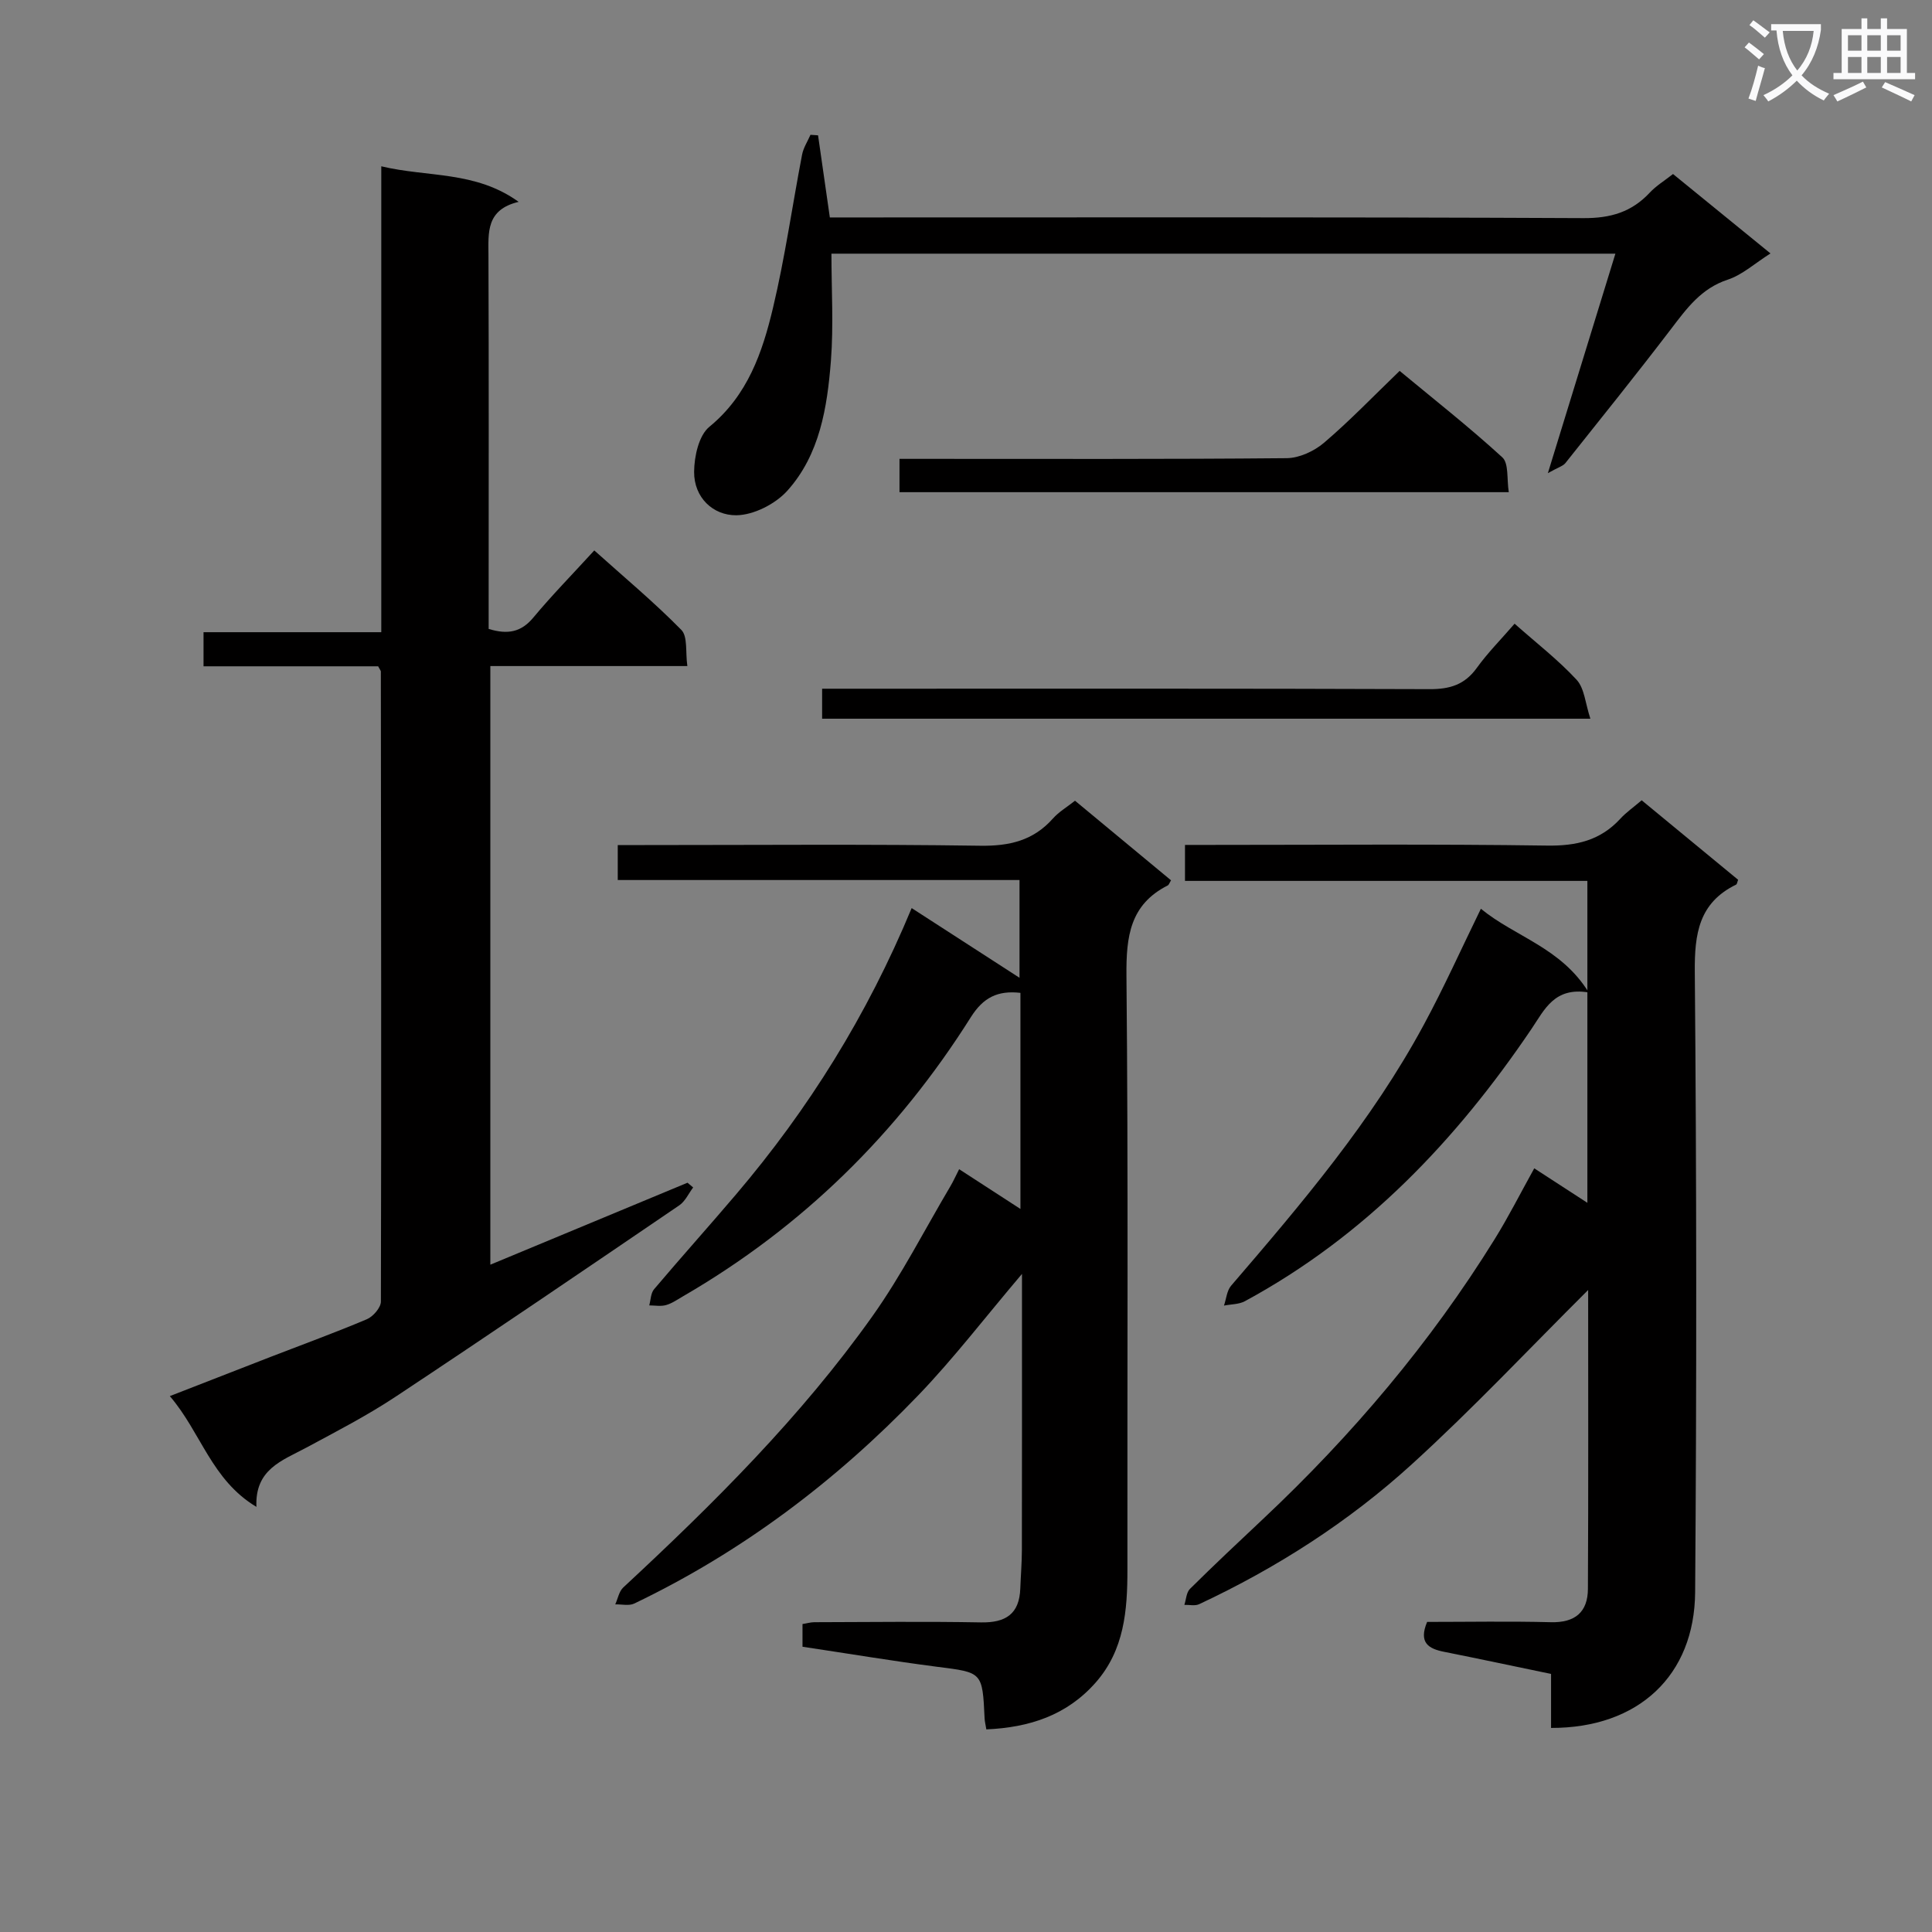
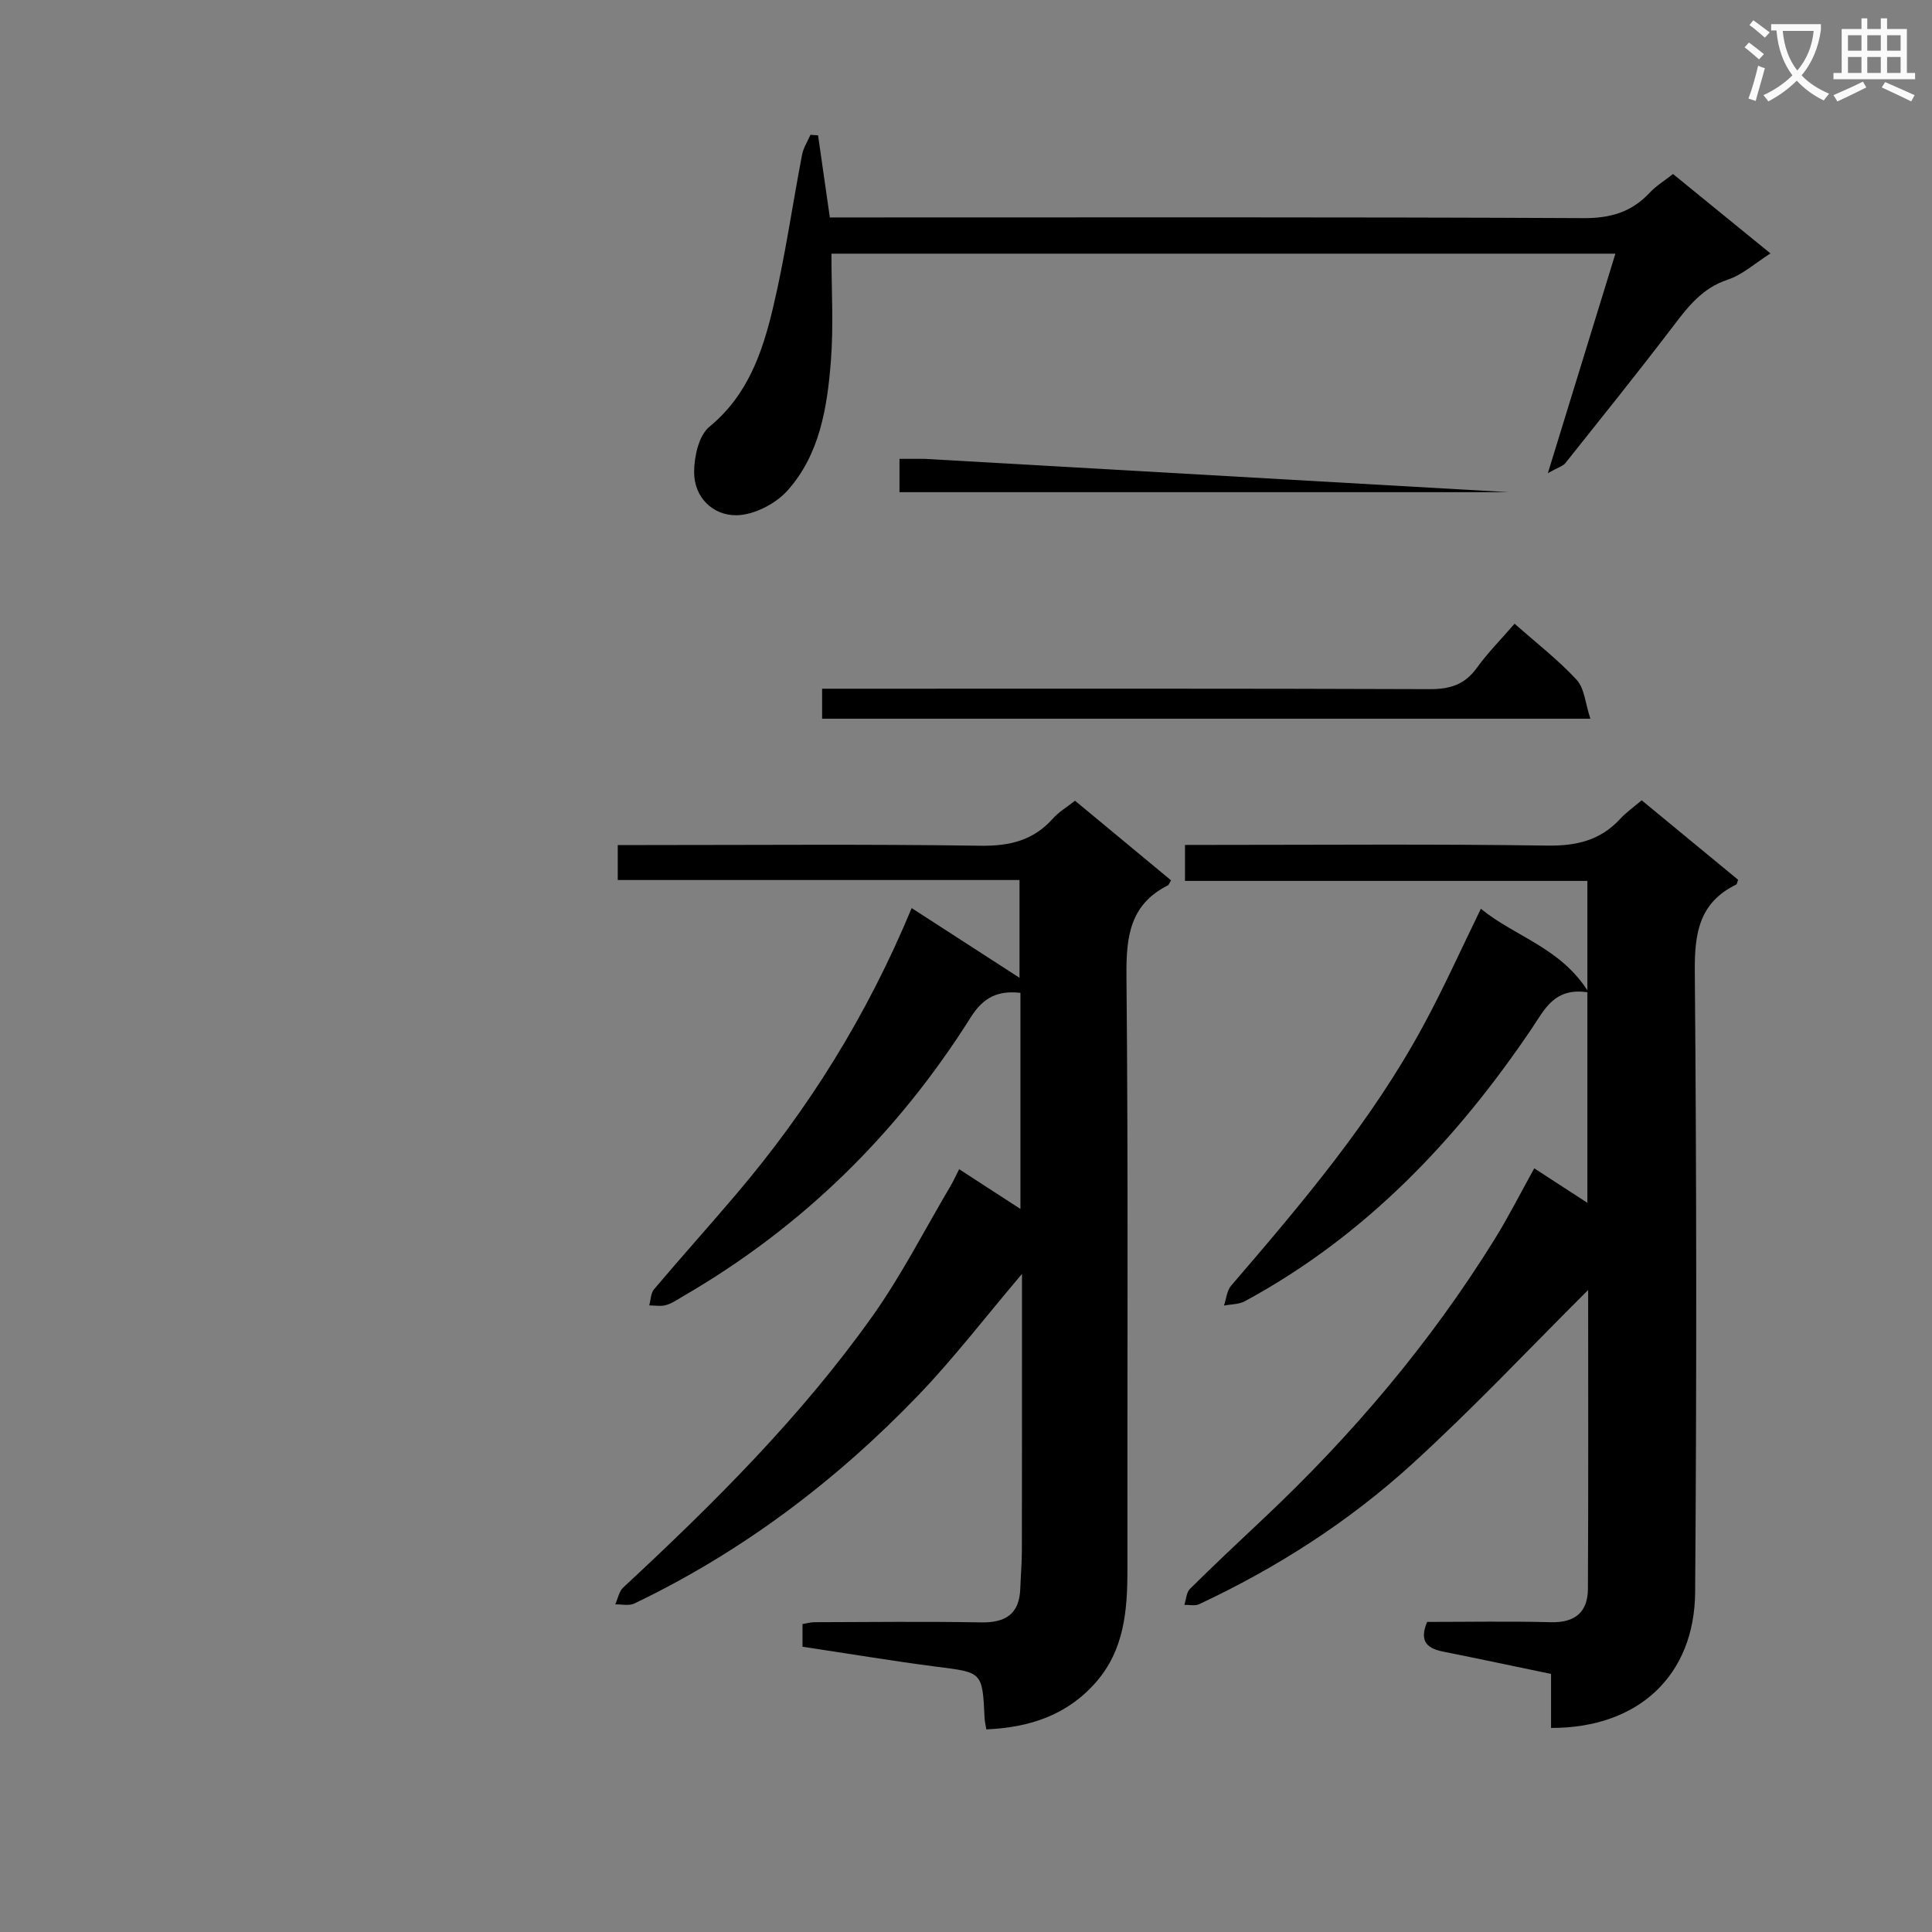
<svg xmlns="http://www.w3.org/2000/svg" enable-background="new 0 0 400 400" viewBox="0 0 400 400">
  <rect x="0" y="0" width="400" height="400" fill="#808080" stroke="none" />
  <path d="m362.1 8.8c1.1.8 2.1 1.6 3.1 2.4l-1 1.1c-1.3-1.1-2.3-2-3-2.5zm1.9 4.8c.5.2.9.4 1.4.5-.6 2.3-1.3 4.5-1.9 6.8l-1.5-.5c.8-2.1 1.4-4.3 2-6.8zm-1-9.4c1.3.9 2.4 1.8 3.4 2.5l-1 1.1c-1.4-1.2-2.4-2.1-3.2-2.6zm3.7 2.2v-1.4h10.3v1.2c-.5 3.6-1.8 6.8-4 9.4 1.5 1.6 3.4 2.8 5.7 3.8-.3.4-.7.8-1.1 1.4-2.3-1.1-4.1-2.5-5.6-4.1-1.6 1.6-3.6 3.1-5.9 4.3-.3-.5-.7-.9-1-1.3 2.4-1.1 4.4-2.5 6-4.1-1.9-2.5-3-5.6-3.3-9.3h-1.1zm8.8 0h-6.4c.3 3.3 1.3 6 3 8.2 2-2.3 3.1-5.1 3.4-8.2z" fill="#fafafb" />
  <path d="m385.3 3.8h1.3v2.2h2.8v-2.2h1.3v2.2h4.1v9.1h1.7v1.3h-16.9v-1.3h1.7v-9.1h4.1v-2.2zm.4 13.1.7 1.2c-1.8.9-3.8 1.9-6 2.9-.2-.4-.5-.8-.8-1.3 2.3-1 4.3-1.9 6.1-2.8zm-3.1-6.4h2.8v-3.2h-2.8zm0 4.6h2.8v-3.3h-2.8zm4-4.6h2.8v-3.2h-2.8zm0 4.6h2.8v-3.3h-2.8zm3.7 1.9c2.1.9 4.1 1.8 6.1 2.7l-.7 1.3c-2.2-1.1-4.2-2-6.1-2.9zm3.2-9.7h-2.8v3.2h2.8zm-2.8 7.8h2.8v-3.3h-2.8z" fill="#fafafb" />
  <g fill="#010000">
    <path d="m166.15 340.94c0-1.89 0-3.19 0-4.7.89-.14 1.68-.38 2.47-.38 11.5-.03 22.99-.17 34.48.04 5.11.09 7.95-1.73 8.14-7.01.1-2.65.32-5.31.33-7.96.03-16.99.02-33.99.02-50.98 0-1.74 0-3.48 0-6.2-7.67 9.04-14.14 17.5-21.47 25.13-17.07 17.75-36.51 32.44-58.81 43.12-1.09.52-2.61.13-3.93.17.54-1.18.78-2.68 1.66-3.5 18.69-17.36 36.78-35.32 51.59-56.17 6.04-8.5 10.81-17.91 16.15-26.92.58-.98 1.04-2.02 1.8-3.51 4.19 2.72 8.14 5.28 12.69 8.23 0-15.41 0-29.97 0-44.74-4.71-.53-7.69.95-10.27 5.04-15.16 24.06-34.91 43.48-59.58 57.78-1.15.66-2.27 1.47-3.52 1.82-1.08.31-2.31.07-3.48.07.31-1.13.31-2.54 1-3.35 5.59-6.61 11.38-13.05 16.98-19.64 14.96-17.6 27.09-36.96 36.35-59.27 7.69 4.97 15.06 9.73 22.33 14.43 0-5.9 0-12.81 0-20.24-27.73 0-55.3 0-83.18 0 0-2.57 0-4.63 0-7.24h5.55c23.16 0 46.32-.2 69.47.14 6.08.09 11.02-1.06 15.09-5.65 1.19-1.34 2.82-2.3 4.56-3.67 6.66 5.52 13.29 11.01 19.88 16.48-.33.53-.44.94-.68 1.06-7.83 3.96-8.62 10.59-8.55 18.66.39 40.98.15 81.96.2 122.95.01 8.46-.64 16.68-6.57 23.42-5.97 6.78-13.71 9.31-22.64 9.7-.17-1.03-.33-1.65-.36-2.29-.45-9.64-.46-9.48-9.84-10.67-9.19-1.19-18.35-2.73-27.86-4.15z" />
-     <path d="m78.29 137.95c-11.94 0-23.89 0-36.15 0 0-2.38 0-4.43 0-7.06h36.8c0-32.29 0-64.03 0-96.46 9.63 2.31 19.45.9 28.44 7.36-6.77 1.61-6.27 6.35-6.25 11.11.09 23.99.04 47.98.04 71.97v5.34c3.99 1.23 6.76.65 9.26-2.36 3.82-4.59 8.02-8.87 12.61-13.89 6.16 5.53 12.38 10.71 18.02 16.45 1.36 1.38.83 4.6 1.25 7.49-13.92 0-27.18 0-40.79 0v123.94c13.75-5.72 27.28-11.34 40.82-16.97.39.33.78.66 1.17.98-.94 1.25-1.64 2.86-2.87 3.7-19.51 13.28-39.02 26.56-58.7 39.6-5.95 3.94-12.33 7.24-18.62 10.62-4.92 2.64-10.57 4.43-10.23 12.21-9.32-5.58-11.45-15.38-17.93-22.93 7.39-2.88 14.12-5.51 20.86-8.12 6.66-2.58 13.37-5.02 19.94-7.8 1.29-.55 2.9-2.4 2.9-3.66.11-43.48.04-86.96-.01-130.44.02-.12-.12-.26-.56-1.08z" />
    <path d="m328.81 267.08c-12.18 12.12-23.9 24.61-36.53 36.1-13.07 11.9-27.95 21.43-44.01 28.95-.86.4-2.04.11-3.06.14.37-1.12.41-2.57 1.16-3.31 4.96-4.92 10.06-9.7 15.15-14.49 18.39-17.3 34.6-36.41 47.92-57.89 2.88-4.64 5.35-9.54 8.21-14.69 3.48 2.26 7 4.55 11 7.14 0-22.48 0-44.34 0-66.65-27.75 0-55.33 0-83.31 0 0-2.5 0-4.56 0-7.45h5.01c23.32 0 46.65-.2 69.96.14 6.06.09 11.02-1.06 15.15-5.55 1.22-1.33 2.74-2.38 4.43-3.83 6.71 5.53 13.36 11.01 19.97 16.46-.19.47-.22.91-.42 1-7.7 3.76-8.62 10.16-8.55 18.08.37 42.81.39 85.62.07 128.43-.13 17.19-11.68 28.13-29.83 28.09 0-3.58 0-7.18 0-11.18-7.62-1.58-14.87-3.13-22.15-4.58-3.23-.64-5.31-1.89-3.51-6.19 8.38 0 17.01-.16 25.62.06 5.01.13 7.65-2.09 7.67-6.91.11-20.74.05-41.51.05-61.87z" />
    <path d="m320.47 97.96c4.91-15.95 9.36-30.43 13.98-45.44-54.33 0-107.86 0-162.31 0 0 7.42.46 14.85-.11 22.2-.76 9.63-2.3 19.41-9.03 26.89-2.47 2.74-6.96 5.03-10.55 5.07-4.84.04-8.78-3.68-8.74-9 .02-3.18.97-7.53 3.16-9.32 7.94-6.51 10.98-15.41 13.17-24.62 2.49-10.46 3.99-21.14 6.02-31.71.27-1.43 1.14-2.75 1.74-4.12.52.04 1.05.07 1.57.11.8 5.55 1.59 11.09 2.44 17h6.12c49.97 0 99.94-.1 149.92.14 5.61.03 9.95-1.25 13.71-5.27 1.33-1.43 3.07-2.48 4.82-3.86 6.74 5.49 13.28 10.82 20.18 16.44-3.23 2.04-5.81 4.43-8.85 5.43-5.5 1.81-8.48 5.94-11.72 10.19-7.16 9.38-14.56 18.58-21.91 27.81-.54.63-1.55.89-3.61 2.06z" />
    <path d="m306.6 188.15c7.11 5.83 16.58 8.02 22.33 17.33-7.11-1.19-9.14 3.54-11.82 7.5-15.65 23.16-34.51 42.96-59.37 56.42-1.24.67-2.88.62-4.33.91.48-1.39.59-3.09 1.48-4.12 14.62-17.02 29.15-34.11 39.87-53.98 4.18-7.72 7.77-15.73 11.84-24.06z" />
-     <path d="m312.38 101.9c-42.48 0-84.2 0-126.15 0 0-2.22 0-4.17 0-6.9h5.17c24.99 0 49.99.09 74.98-.14 2.61-.02 5.68-1.44 7.72-3.17 5.31-4.52 10.16-9.58 15.68-14.9 6.92 5.74 14.33 11.56 21.26 17.9 1.37 1.26.9 4.53 1.34 7.21z" />
+     <path d="m312.38 101.9c-42.48 0-84.2 0-126.15 0 0-2.22 0-4.17 0-6.9h5.17z" />
    <path d="m313.58 129.13c4.52 4.01 9.03 7.49 12.84 11.61 1.63 1.77 1.8 4.88 2.85 8.06-53.68 0-106.18 0-159.06 0 0-1.83 0-3.7 0-6.21h5.92c39.95 0 79.9-.06 119.85.09 4.21.02 7.27-.92 9.78-4.4 2.22-3.09 4.94-5.82 7.82-9.15z" />
  </g>
</svg>